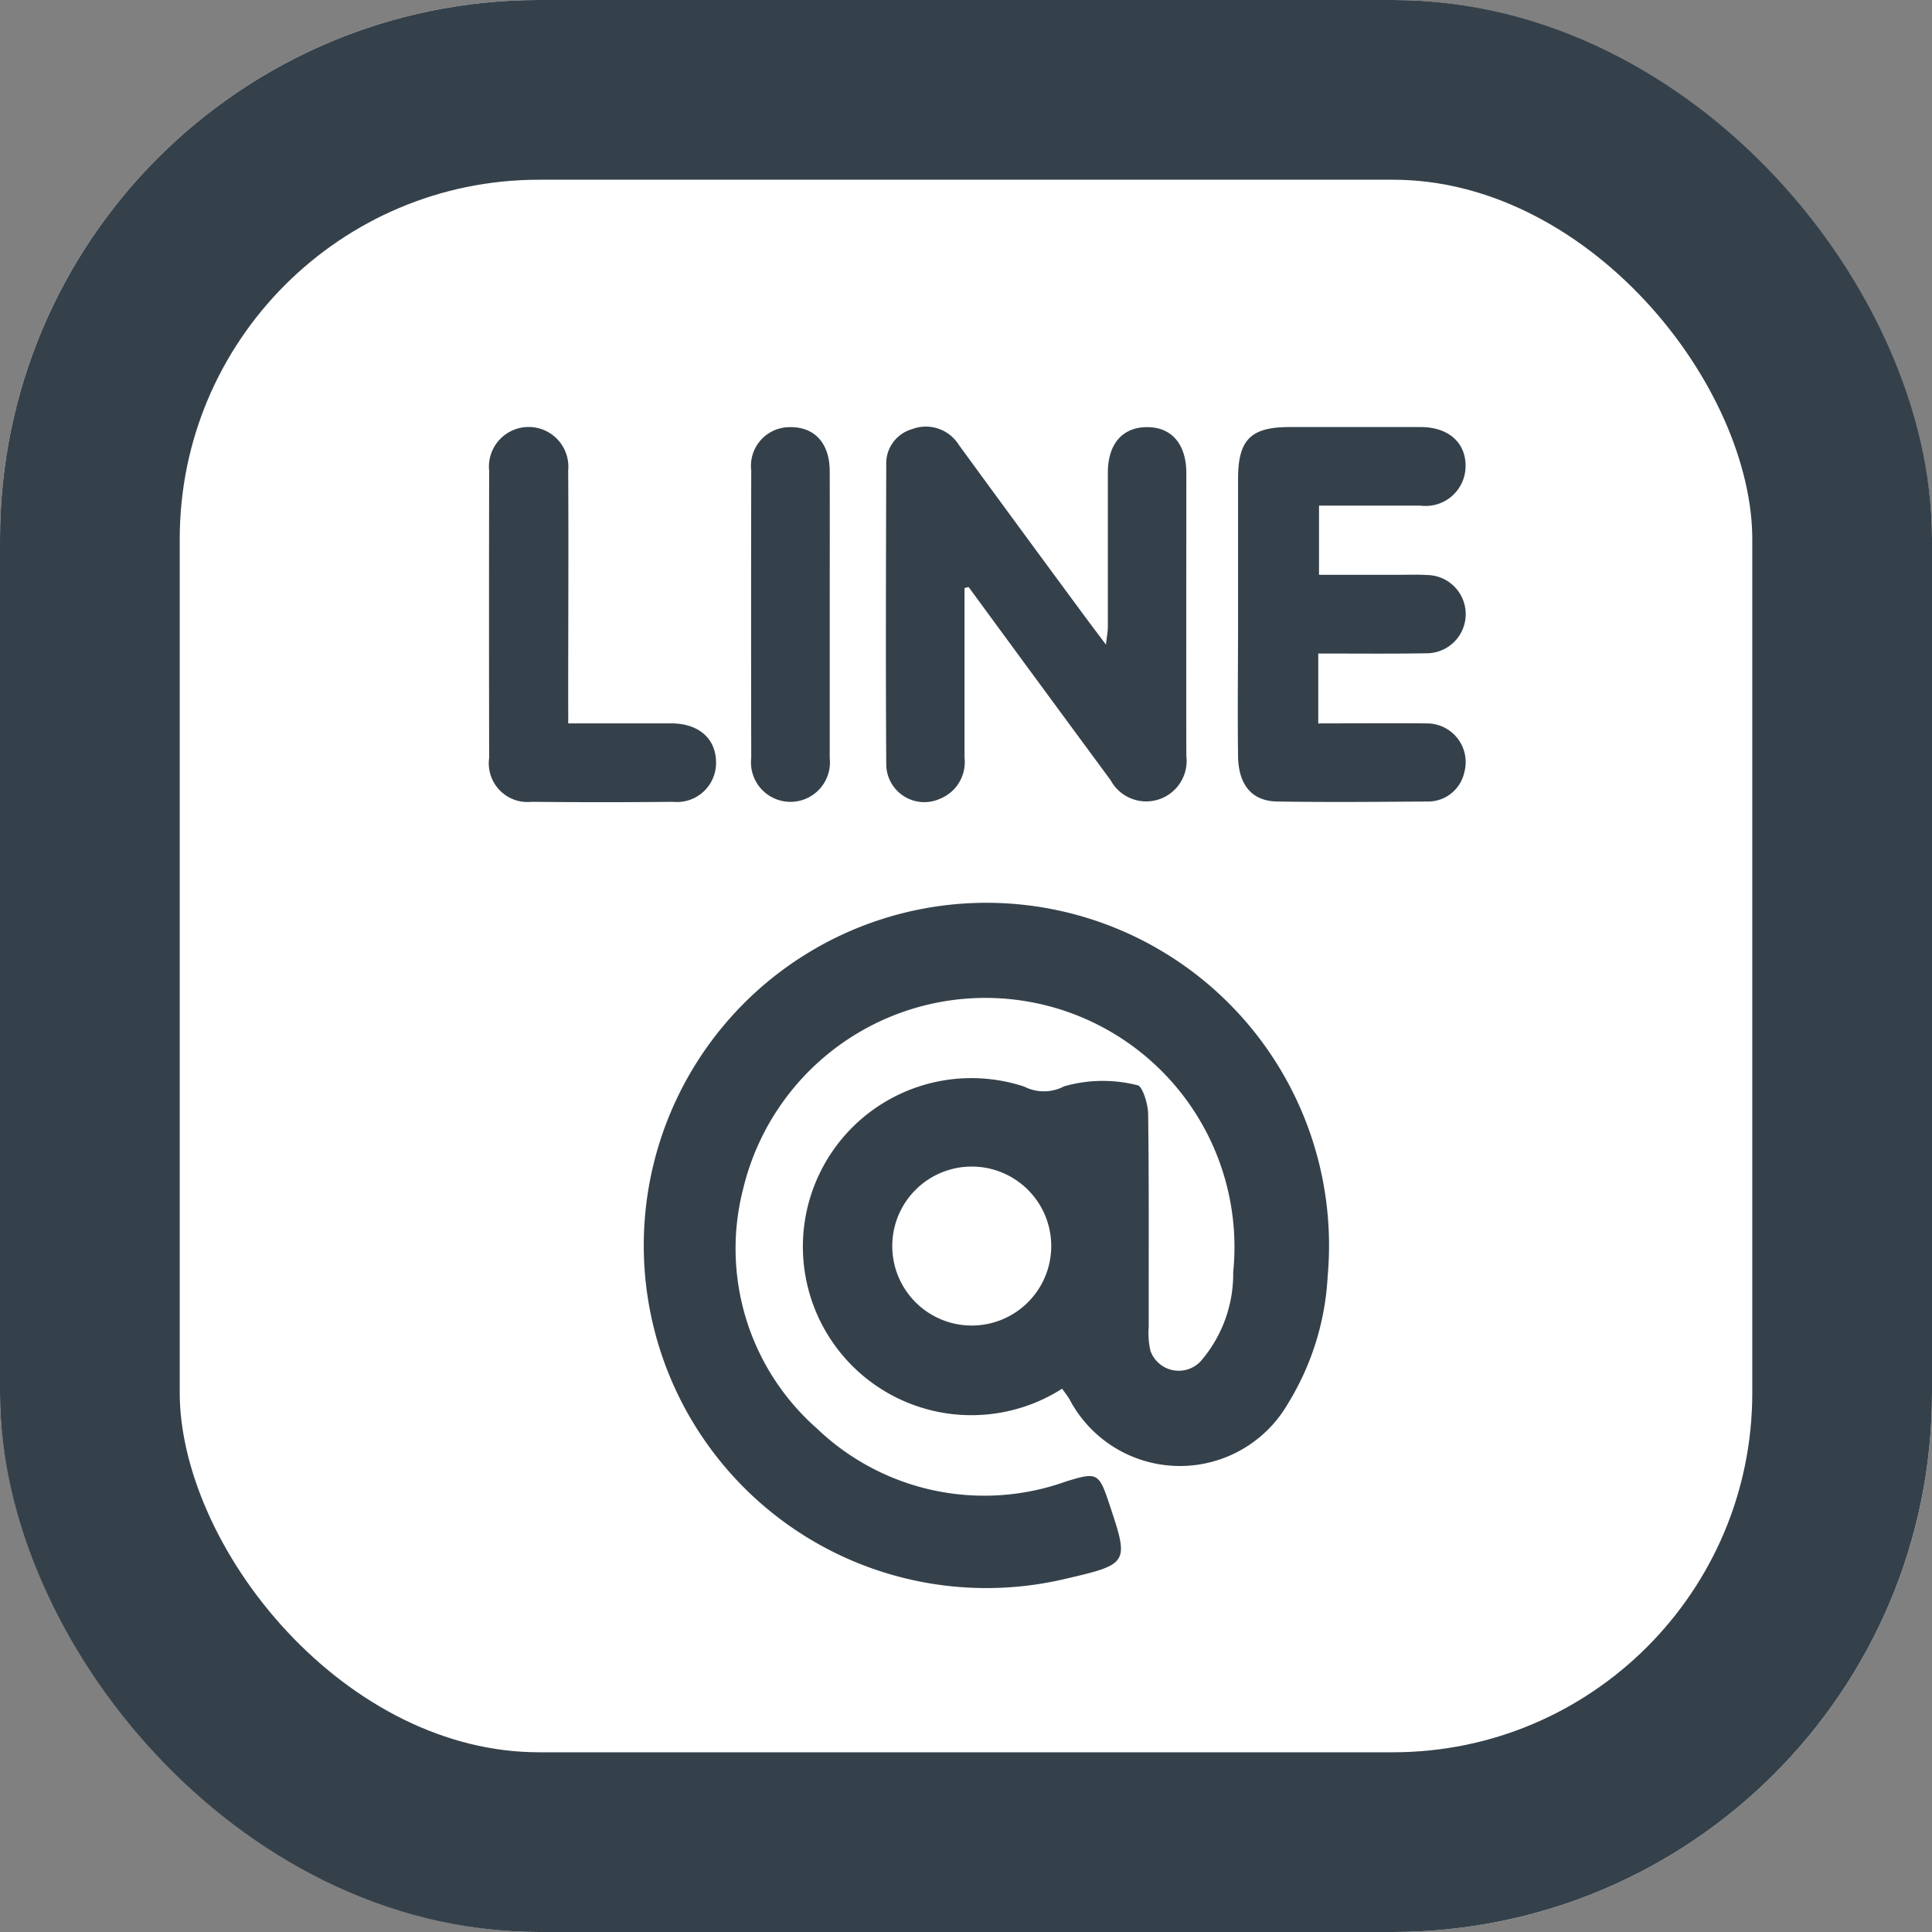
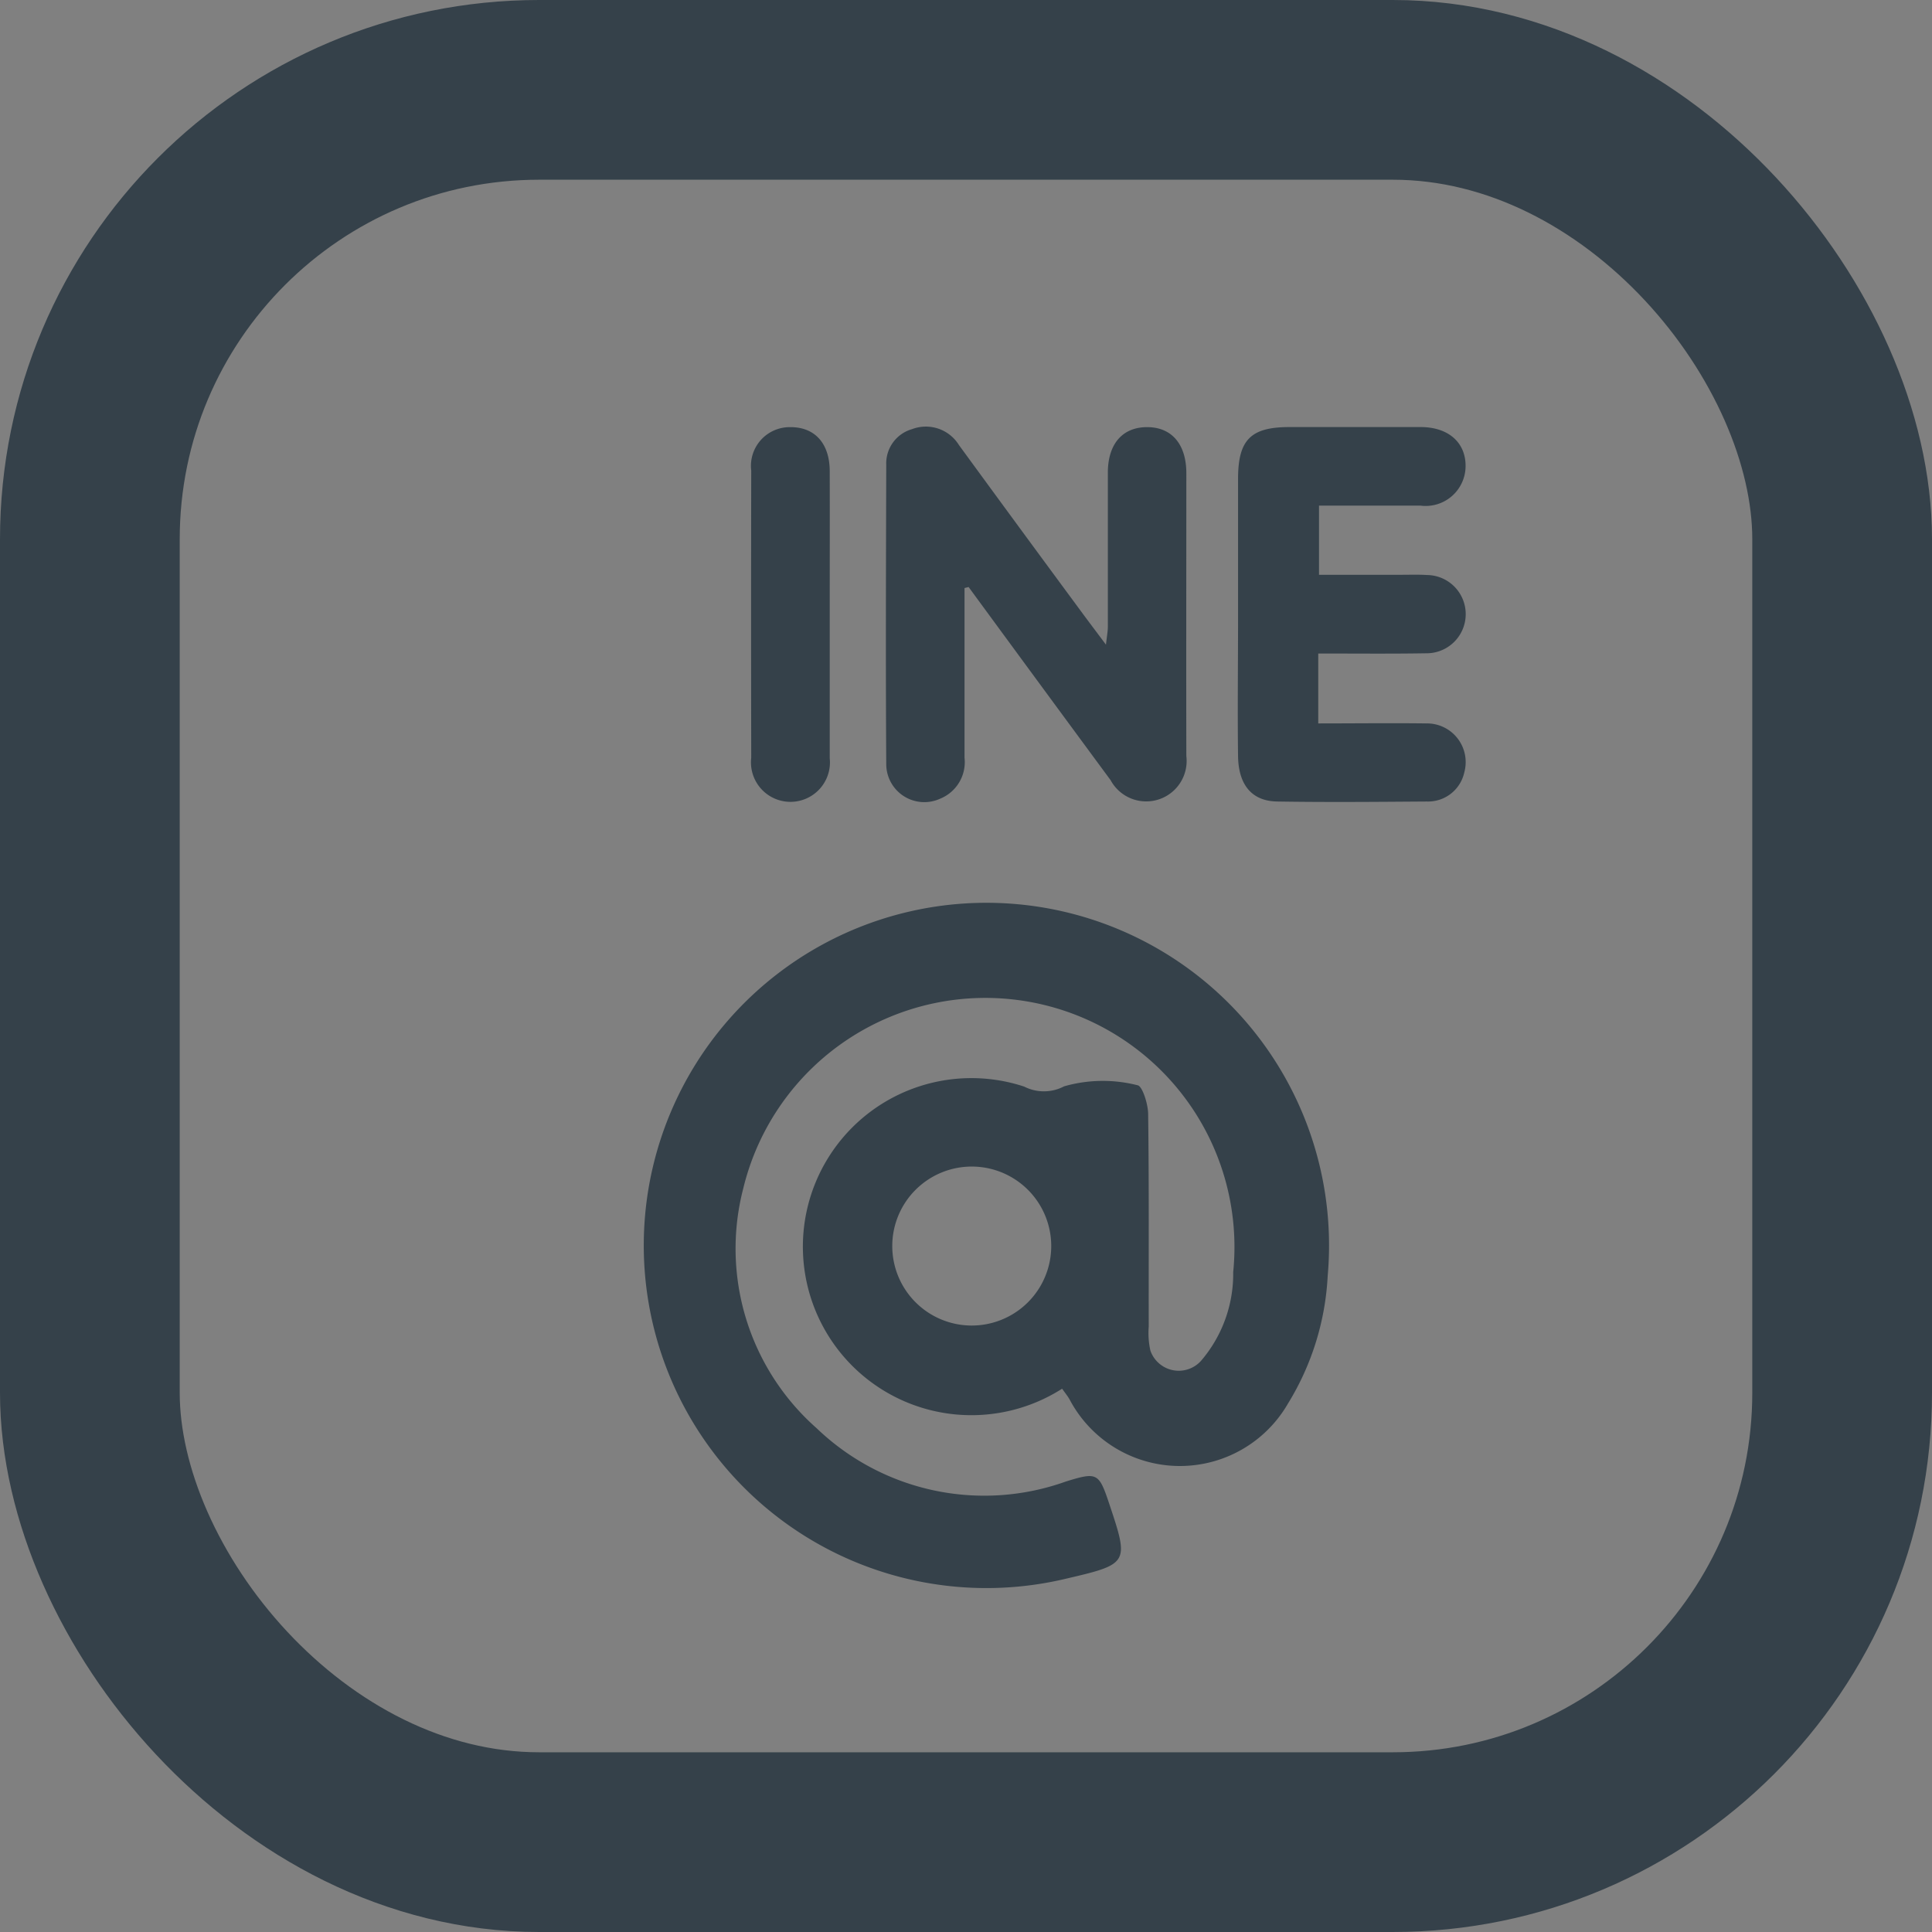
<svg xmlns="http://www.w3.org/2000/svg" width="43" height="43" viewBox="0 0 43 43">
  <rect x="0" y="0" width="43" height="43" fill="#808080" stroke="none" />
  <g id="グループ_96" data-name="グループ 96" transform="translate(-1598 -22)">
    <g id="長方形_208" data-name="長方形 208" transform="translate(1598 22)" fill="#fff" stroke="#35414a" stroke-width="4">
-       <rect width="43" height="43" rx="12" stroke="none" />
      <rect x="2" y="2" width="39" height="39" rx="10" fill="none" />
    </g>
    <g id="グループ_94" data-name="グループ 94" transform="translate(-5190.582 -2003.946)">
      <path id="パス_247" data-name="パス 247" d="M6897.729,2039.034c0,1.258,0,2.517,0,3.775a.877.877,0,0,1-.542.913.847.847,0,0,1-1.2-.763c-.014-2.222-.006-4.444,0-6.667a.792.792,0,0,1,.575-.795.865.865,0,0,1,1.042.353q1.359,1.861,2.728,3.715c.161.219.325.435.545.729.021-.189.042-.3.042-.4,0-1.141,0-2.283,0-3.425,0-.655.338-1.028.9-1.016.53.011.846.389.847,1.021,0,2.1-.005,4.2,0,6.3a.9.9,0,0,1-1.685.537q-1.584-2.148-3.161-4.3Z" transform="translate(-87.68)" fill="#35414a" />
      <path id="パス_248" data-name="パス 248" d="M6983.3,2040.563v1.556c.807,0,1.607-.01,2.407,0a.861.861,0,0,1,.844,1.087.825.825,0,0,1-.834.651c-1.111.008-2.223.018-3.334,0-.562-.01-.86-.372-.868-1.013-.013-1,0-2.01,0-3.014,0-1.051,0-2.1,0-3.152,0-.875.284-1.154,1.141-1.155.975,0,1.949,0,2.923,0,.618,0,1.006.345,1,.874a.889.889,0,0,1-1.007.874c-.743,0-1.486,0-2.255,0v1.54h1.811c.2,0,.4-.007.593.005a.871.871,0,0,1-.02,1.742C6984.912,2040.571,6984.124,2040.563,6983.3,2040.563Z" transform="translate(-165.378 -0.072)" fill="#35414a" />
-       <path id="パス_249" data-name="パス 249" d="M6801.229,2042.137c.8,0,1.545,0,2.29,0,.616,0,1,.34,1,.873a.87.87,0,0,1-.96.873q-1.573.016-3.148,0a.862.862,0,0,1-.942-.978q-.006-3.193,0-6.387a.884.884,0,1,1,1.759-.01c.01,1.688,0,3.376,0,5.064C6801.229,2041.751,6801.229,2041.929,6801.229,2042.137Z" transform="translate(0 -0.091)" fill="#35414a" />
      <path id="パス_250" data-name="パス 250" d="M6864.949,2039.764c0,1.05,0,2.1,0,3.15a.879.879,0,1,1-1.747-.009q-.006-3.2,0-6.391a.862.862,0,0,1,.858-.967c.55-.009.886.354.889.976C6864.952,2037.6,6864.949,2038.683,6864.949,2039.764Z" transform="translate(-57.9 -0.094)" fill="#35414a" />
    </g>
    <path id="パス_251" data-name="パス 251" d="M6888.952,2132.864a3.751,3.751,0,1,1-.844-6.724.966.966,0,0,0,.889-.006,3.128,3.128,0,0,1,1.633-.024c.106.012.234.413.237.635.021,1.579.01,3.158.013,4.737a1.794,1.794,0,0,0,.037.534.668.668,0,0,0,1.125.23,2.972,2.972,0,0,0,.718-1.978,5.544,5.544,0,0,0-10.905-1.859,5.33,5.33,0,0,0,1.633,5.334,5.385,5.385,0,0,0,5.547,1.187c.688-.212.734-.2.958.472.456,1.362.456,1.362-.994,1.7a7.626,7.626,0,1,1,5.864-6.749,6,6,0,0,1-.883,2.84,2.776,2.776,0,0,1-4.867-.1C6889.075,2133.029,6889.031,2132.974,6888.952,2132.864Zm-2.03-1.406a1.769,1.769,0,1,0,.038-3.538,1.769,1.769,0,1,0-.038,3.538Z" transform="translate(-5267.313 -2079.956)" fill="#35414a" />
  </g>
</svg>